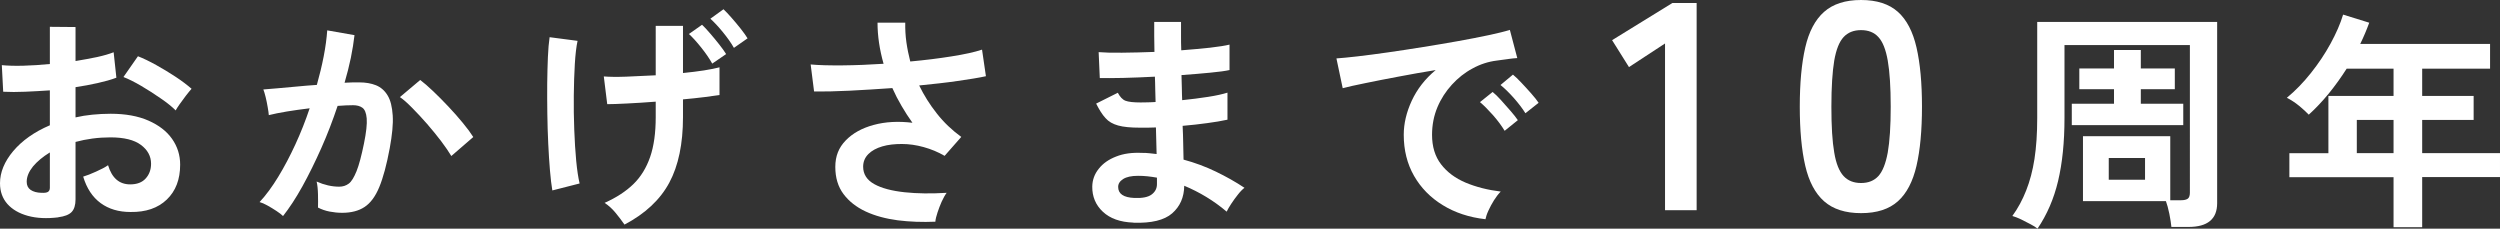
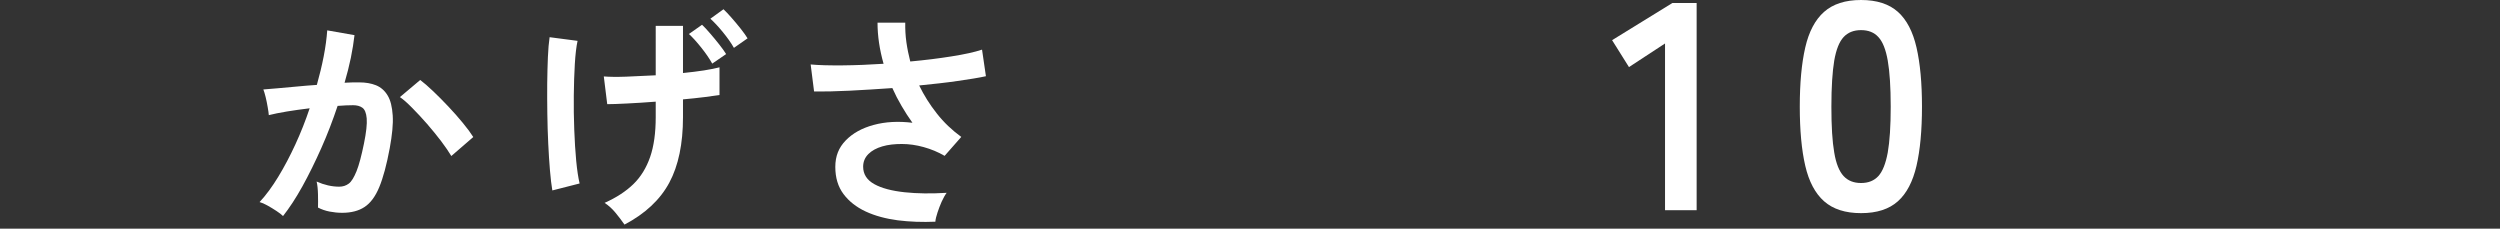
<svg xmlns="http://www.w3.org/2000/svg" id="_レイヤー_2" viewBox="0 0 219.11 20.04">
  <rect x="0" y="0" width="219.11" height="20.04" fill="#333333" stroke="none" />
  <defs>
    <style>.cls-1{fill:#fff;}</style>
  </defs>
  <g id="_背景色">
-     <path class="cls-1" d="M5.1,19.05c-1,.12-1.88.08-2.65-.13-.77-.21-1.37-.56-1.8-1.04-.43-.49-.65-1.09-.65-1.82,0-.96.39-1.9,1.16-2.82.78-.92,1.85-1.68,3.21-2.26v-3.06c-.74.05-1.46.09-2.16.12-.7.03-1.34.03-1.93,0l-.12-2.33c.51.05,1.14.07,1.88.05.74-.02,1.52-.07,2.33-.15v-3.26l2.25.02v2.98c.67-.11,1.31-.23,1.89-.35.59-.13,1.07-.27,1.45-.42l.24,2.23c-.47.18-1.02.33-1.64.47s-1.27.26-1.94.36v2.65c.47-.11.96-.19,1.48-.24.51-.05,1.05-.08,1.6-.08,1.3,0,2.4.2,3.31.6s1.6.93,2.07,1.6c.47.67.71,1.42.71,2.26,0,1.3-.39,2.31-1.17,3.06s-1.84,1.11-3.18,1.09c-1.04,0-1.91-.26-2.62-.78-.71-.52-1.22-1.29-1.53-2.32.31-.09.69-.24,1.13-.44s.8-.38,1.05-.56c.34,1.12.98,1.68,1.94,1.68.59,0,1.05-.17,1.36-.52.31-.34.47-.77.47-1.29,0-.66-.3-1.21-.89-1.65-.59-.44-1.48-.66-2.67-.66-1.08,0-2.1.14-3.06.4v5.04c0,.5-.12.87-.34,1.1-.23.24-.62.39-1.17.46ZM3.64,16.9c.26.01.44-.01.56-.08.11-.07.17-.19.17-.36v-3.1c-.62.38-1.11.79-1.48,1.23-.36.45-.55.89-.55,1.34,0,.31.11.55.34.71.23.16.55.25.95.26ZM15.4,9.68c-.32-.32-.76-.68-1.32-1.06-.55-.38-1.12-.75-1.7-1.09-.58-.34-1.1-.6-1.56-.78l1.27-1.82c.49.19,1.02.45,1.6.77.58.32,1.15.67,1.7,1.03.55.36,1.02.72,1.4,1.05-.13.15-.3.35-.5.61-.2.26-.38.51-.55.75-.17.24-.29.43-.35.55Z" />
    <path class="cls-1" d="M24.8,18.93c-.12-.12-.31-.27-.57-.44s-.52-.33-.79-.48c-.27-.15-.5-.25-.69-.3.57-.61,1.11-1.35,1.64-2.22.53-.87,1.03-1.82,1.5-2.84s.89-2.08,1.25-3.16c-.69.08-1.35.18-1.99.28s-1.17.22-1.59.32c-.01-.18-.05-.41-.1-.71-.05-.3-.11-.59-.18-.88-.07-.29-.14-.51-.2-.66.31-.03.72-.06,1.21-.1.5-.04,1.05-.09,1.66-.15.61-.06,1.21-.11,1.82-.15.24-.85.44-1.68.6-2.5.16-.82.26-1.58.31-2.28l2.39.42c-.07.62-.18,1.29-.32,1.99-.15.71-.33,1.43-.55,2.18.27-.01.51-.02.73-.03.22,0,.4,0,.57,0,.54,0,1.02.08,1.45.25.42.17.77.47,1.02.89.26.42.4,1.01.45,1.76s-.05,1.7-.26,2.86c-.27,1.46-.58,2.6-.92,3.42-.34.82-.77,1.4-1.29,1.74-.51.34-1.17.51-1.96.51-.38,0-.75-.04-1.11-.11s-.7-.19-1.01-.35c.01-.31.01-.69,0-1.15-.01-.46-.05-.84-.12-1.13.67.3,1.34.45,1.98.45.32,0,.6-.09.84-.27.24-.18.46-.55.68-1.09.22-.55.43-1.35.65-2.42.2-.98.28-1.72.24-2.2s-.17-.79-.38-.94-.49-.22-.81-.22c-.38,0-.83.02-1.36.06-.42,1.25-.89,2.49-1.43,3.7s-1.09,2.33-1.66,3.36c-.57,1.03-1.14,1.89-1.69,2.59ZM39.56,13.68c-.22-.36-.51-.8-.89-1.3-.38-.5-.79-1-1.23-1.51s-.88-.97-1.3-1.4c-.42-.43-.78-.75-1.09-.96l1.78-1.5c.32.24.7.57,1.13.98.43.41.88.86,1.34,1.35.46.49.88.96,1.27,1.44.39.47.69.88.91,1.23l-1.92,1.66Z" />
    <path class="cls-1" d="M48.41,16.7c-.08-.47-.15-1.06-.21-1.77-.06-.71-.11-1.49-.15-2.34s-.07-1.73-.08-2.63c-.01-.9-.02-1.78-.01-2.63s.03-1.63.06-2.33.08-1.28.15-1.74l2.45.32c-.11.51-.19,1.19-.24,2.03-.05.84-.08,1.76-.09,2.76s0,1.99.04,2.99.09,1.9.17,2.73c.08.83.18,1.49.3,1.99l-2.39.61ZM54.73,19.68c-.24-.35-.51-.7-.79-1.04-.28-.34-.6-.63-.95-.86,1.03-.46,1.87-1.01,2.52-1.64.65-.63,1.14-1.43,1.47-2.38s.49-2.12.49-3.49v-1.36c-.89.07-1.72.12-2.5.16-.78.04-1.36.06-1.75.06l-.3-2.43c.49.04,1.14.05,1.96.02.82-.03,1.69-.07,2.59-.12V2.27h2.39v4.13c.67-.07,1.29-.14,1.85-.23.56-.09,1.01-.18,1.35-.27v2.43c-.31.05-.75.11-1.32.18-.57.07-1.19.14-1.88.2v1.56c0,2.33-.4,4.25-1.2,5.74-.8,1.49-2.11,2.72-3.92,3.67ZM62.42,5.57c-.24-.43-.56-.9-.96-1.4-.4-.5-.76-.9-1.08-1.19l1.15-.81c.19.18.42.42.7.75.28.32.55.65.81.98s.46.61.6.84l-1.21.83ZM64.32,4.19c-.24-.43-.57-.89-.97-1.38s-.77-.88-1.09-1.17l1.15-.83c.19.18.42.42.7.74.28.32.55.64.81.97s.46.61.6.84l-1.19.83Z" />
    <path class="cls-1" d="M81.99,19.43c-1.15.05-2.25.01-3.3-.12-1.05-.14-1.99-.39-2.81-.77-.82-.38-1.47-.89-1.95-1.53-.48-.64-.72-1.43-.72-2.38s.3-1.69.91-2.32c.61-.63,1.42-1.08,2.45-1.36s2.16-.34,3.4-.19c-.34-.47-.65-.96-.95-1.47-.3-.51-.57-1.03-.81-1.57-1.3.09-2.55.17-3.76.23-1.21.06-2.25.08-3.1.07l-.3-2.37c.74.07,1.68.09,2.82.08s2.33-.06,3.57-.14c-.35-1.24-.53-2.44-.53-3.6h2.43c-.01.57.02,1.14.1,1.71.08.57.2,1.14.34,1.69,1.3-.12,2.51-.27,3.63-.45,1.13-.18,2.01-.37,2.66-.59l.34,2.33c-.63.14-1.47.27-2.5.42s-2.15.27-3.35.39c.42.86.93,1.68,1.55,2.46.61.78,1.33,1.46,2.14,2.05l-1.46,1.66c-.58-.34-1.19-.59-1.84-.77-.65-.18-1.29-.27-1.91-.27-.63,0-1.2.06-1.71.21s-.92.37-1.22.67c-.3.3-.46.67-.46,1.11,0,.66.33,1.17.98,1.53.65.36,1.54.59,2.65.71s2.34.13,3.69.05c-.15.2-.29.46-.44.78-.14.32-.26.63-.36.94-.1.31-.17.57-.19.79Z" />
-     <path class="cls-1" d="M99.33,19.51c-1.15-.04-2.04-.36-2.67-.95-.63-.59-.94-1.33-.93-2.21.01-.58.2-1.1.57-1.56.36-.46.87-.82,1.52-1.07.65-.26,1.4-.36,2.25-.32.23,0,.45,0,.66.03.21.02.42.04.64.07l-.06-2.33c-.23.01-.46.02-.7.02h-.7c-.81,0-1.45-.06-1.91-.19-.47-.13-.84-.34-1.11-.65-.28-.3-.55-.73-.82-1.27l1.9-.95c.19.36.41.6.67.7.26.1.69.15,1.32.15.2,0,.42,0,.64-.01.22,0,.45-.02.68-.03-.01-.36-.02-.74-.03-1.11,0-.38-.02-.75-.03-1.11-.99.05-1.92.09-2.79.11-.88.02-1.56.02-2.04.01l-.1-2.27c.47.04,1.15.06,2.04.05s1.84-.03,2.85-.07c-.01-.49-.02-.95-.02-1.4v-1.23h2.35v1.17c0,.42,0,.86.02,1.32.92-.07,1.76-.15,2.53-.23.77-.09,1.34-.18,1.7-.27v2.23c-.36.08-.93.16-1.69.23-.76.07-1.6.15-2.52.21.01.36.02.73.03,1.1,0,.37.02.74.03,1.1.8-.08,1.55-.18,2.27-.29s1.28-.24,1.7-.37v2.37c-.5.11-1.09.21-1.77.3-.68.09-1.4.18-2.16.24.03.54.04,1.06.05,1.56s.02.96.03,1.4c1,.27,1.94.62,2.83,1.05.89.43,1.73.9,2.51,1.42-.18.14-.37.33-.58.6-.21.26-.4.53-.58.8-.18.27-.31.5-.4.69-1.13-.96-2.38-1.71-3.72-2.27-.01,1.01-.37,1.82-1.06,2.42-.69.6-1.82.87-3.37.82ZM99.41,17.35c.7.03,1.21-.07,1.52-.3.31-.23.47-.53.47-.91v-.57c-.28-.05-.56-.09-.84-.12-.28-.03-.55-.04-.82-.04-.57,0-1,.09-1.3.28s-.44.42-.44.69c0,.61.47.93,1.42.97Z" />
-     <path class="cls-1" d="M130.17,19.21c-1.4-.16-2.65-.57-3.72-1.23-1.08-.66-1.92-1.52-2.52-2.57-.6-1.05-.9-2.25-.9-3.6,0-.97.23-1.96.7-2.98.47-1.01,1.16-1.91,2.1-2.69-1.08.18-2.16.36-3.23.57-1.07.2-2.04.39-2.91.57-.87.18-1.54.32-2.01.45l-.55-2.61c.45-.03,1.06-.09,1.85-.18.79-.09,1.68-.21,2.67-.35.99-.14,2.02-.3,3.08-.47,1.06-.17,2.08-.34,3.08-.52.99-.18,1.88-.35,2.67-.52.79-.17,1.41-.32,1.85-.46l.65,2.47c-.22.01-.48.04-.78.08-.3.04-.64.09-1.02.14-.74.09-1.45.32-2.12.69-.68.36-1.28.84-1.81,1.42-.53.58-.96,1.24-1.27,1.98-.31.74-.47,1.55-.47,2.41,0,1.04.26,1.9.79,2.59s1.24,1.22,2.16,1.61c.91.38,1.93.64,3.07.78-.2.2-.4.46-.59.76-.19.3-.35.61-.49.91-.14.3-.22.56-.26.76ZM131.87,11.46c-.26-.43-.59-.88-1.01-1.36-.42-.47-.8-.86-1.15-1.15l1.11-.89c.2.16.45.4.73.71.28.31.56.63.84.95.28.32.49.59.64.81l-1.15.93ZM133.69,9.92c-.26-.42-.6-.86-1.02-1.34-.42-.47-.81-.85-1.16-1.13l1.09-.91c.2.16.45.4.74.71.29.31.58.62.86.94s.5.59.65.82l-1.15.91Z" />
    <path class="cls-1" d="M145.93,18.42V3.81l-3.16,2.07-1.48-2.36,5.29-3.26h2.12v18.16h-2.77Z" />
    <path class="cls-1" d="M163.11,18.68c-1.38,0-2.46-.35-3.24-1.04-.78-.69-1.33-1.73-1.65-3.11-.32-1.38-.48-3.11-.48-5.18s.16-3.8.48-5.19c.32-1.39.87-2.43,1.65-3.12.78-.69,1.86-1.04,3.24-1.04s2.46.35,3.23,1.04c.77.69,1.31,1.73,1.63,3.12.32,1.39.48,3.12.48,5.19s-.16,3.8-.48,5.18c-.32,1.38-.86,2.42-1.63,3.11-.77.69-1.84,1.04-3.23,1.04ZM163.11,16.04c.64,0,1.14-.2,1.52-.61.37-.41.64-1.09.82-2.06.17-.97.26-2.31.26-4.02s-.09-3.07-.26-4.04c-.17-.97-.44-1.65-.82-2.06-.37-.41-.88-.61-1.52-.61s-1.15.2-1.53.61-.65,1.09-.82,2.06c-.16.97-.25,2.31-.25,4.04s.08,3.05.25,4.02c.16.97.44,1.65.82,2.06s.89.61,1.53.61Z" />
-     <path class="cls-1" d="M178.58,20.04c-.15-.12-.35-.25-.62-.39s-.54-.28-.82-.42c-.28-.13-.54-.24-.77-.3.49-.67.89-1.42,1.21-2.23.32-.81.57-1.73.73-2.77.16-1.04.24-2.23.24-3.58V1.92h15.77v15.89c0,1.39-.84,2.08-2.51,2.08h-1.5c-.03-.31-.09-.7-.18-1.15-.09-.46-.2-.83-.3-1.11h-7.27v-5.69h7.65v5.61h.95c.27,0,.47-.05.59-.14.12-.09.18-.27.18-.53V3.95h-10.99v6.4c0,2.12-.19,3.95-.56,5.51s-.97,2.95-1.81,4.19ZM181.58,10.97v-1.88h3.7v-1.27h-3.04v-1.82h3.04v-1.62h2.35v1.62h2.98v1.82h-2.98v1.27h3.72v1.88h-9.78ZM184.82,15.75h3.18v-1.9h-3.18v1.9Z" />
-     <path class="cls-1" d="M209.78,19.92v-4.39h-9.13v-2.1h3.42v-5.02h5.71v-2.39h-4.11c-.49.77-1.01,1.49-1.57,2.18-.56.68-1.14,1.3-1.75,1.85-.22-.23-.5-.49-.84-.77-.34-.28-.71-.52-1.08-.71.74-.61,1.44-1.33,2.1-2.16.66-.83,1.24-1.69,1.73-2.59s.86-1.74,1.1-2.54l2.29.71c-.23.63-.49,1.25-.79,1.86h11.38v2.17h-5.95v2.39h4.51v2.1h-4.51v2.91h6.82v2.1h-6.82v4.39h-2.51ZM206.56,13.42h3.22v-2.91h-3.22v2.91Z" />
  </g>
</svg>